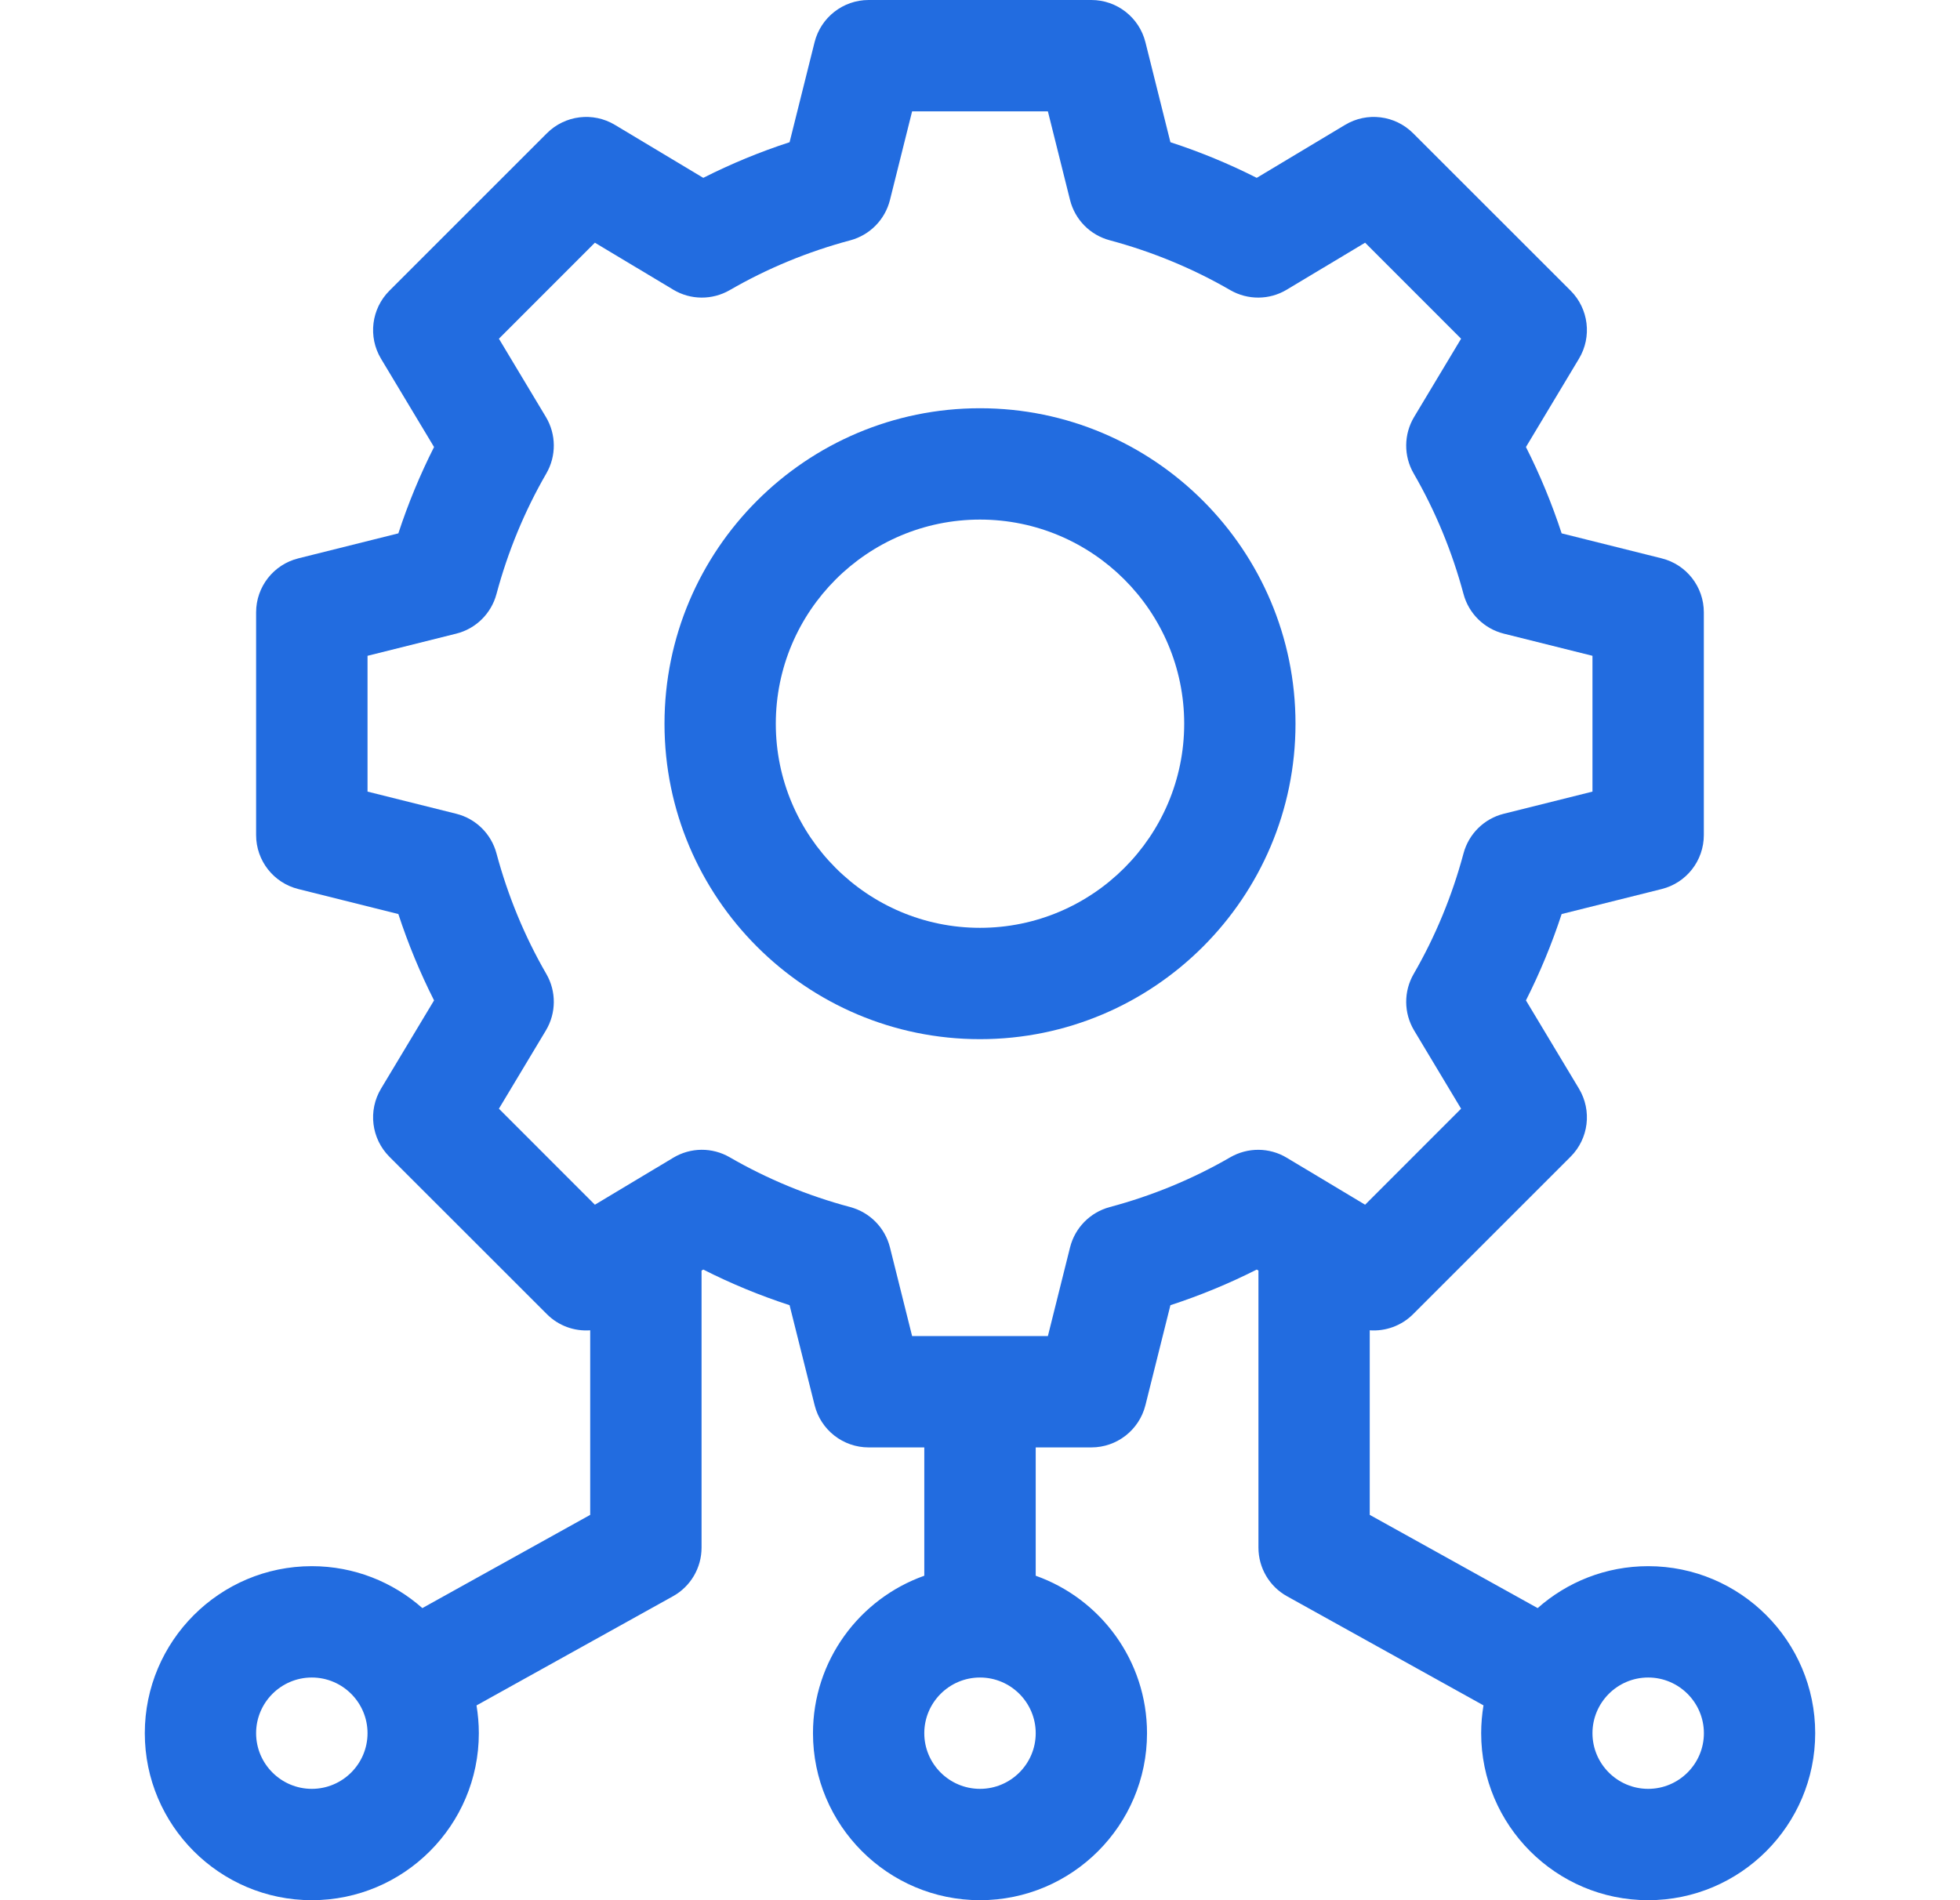
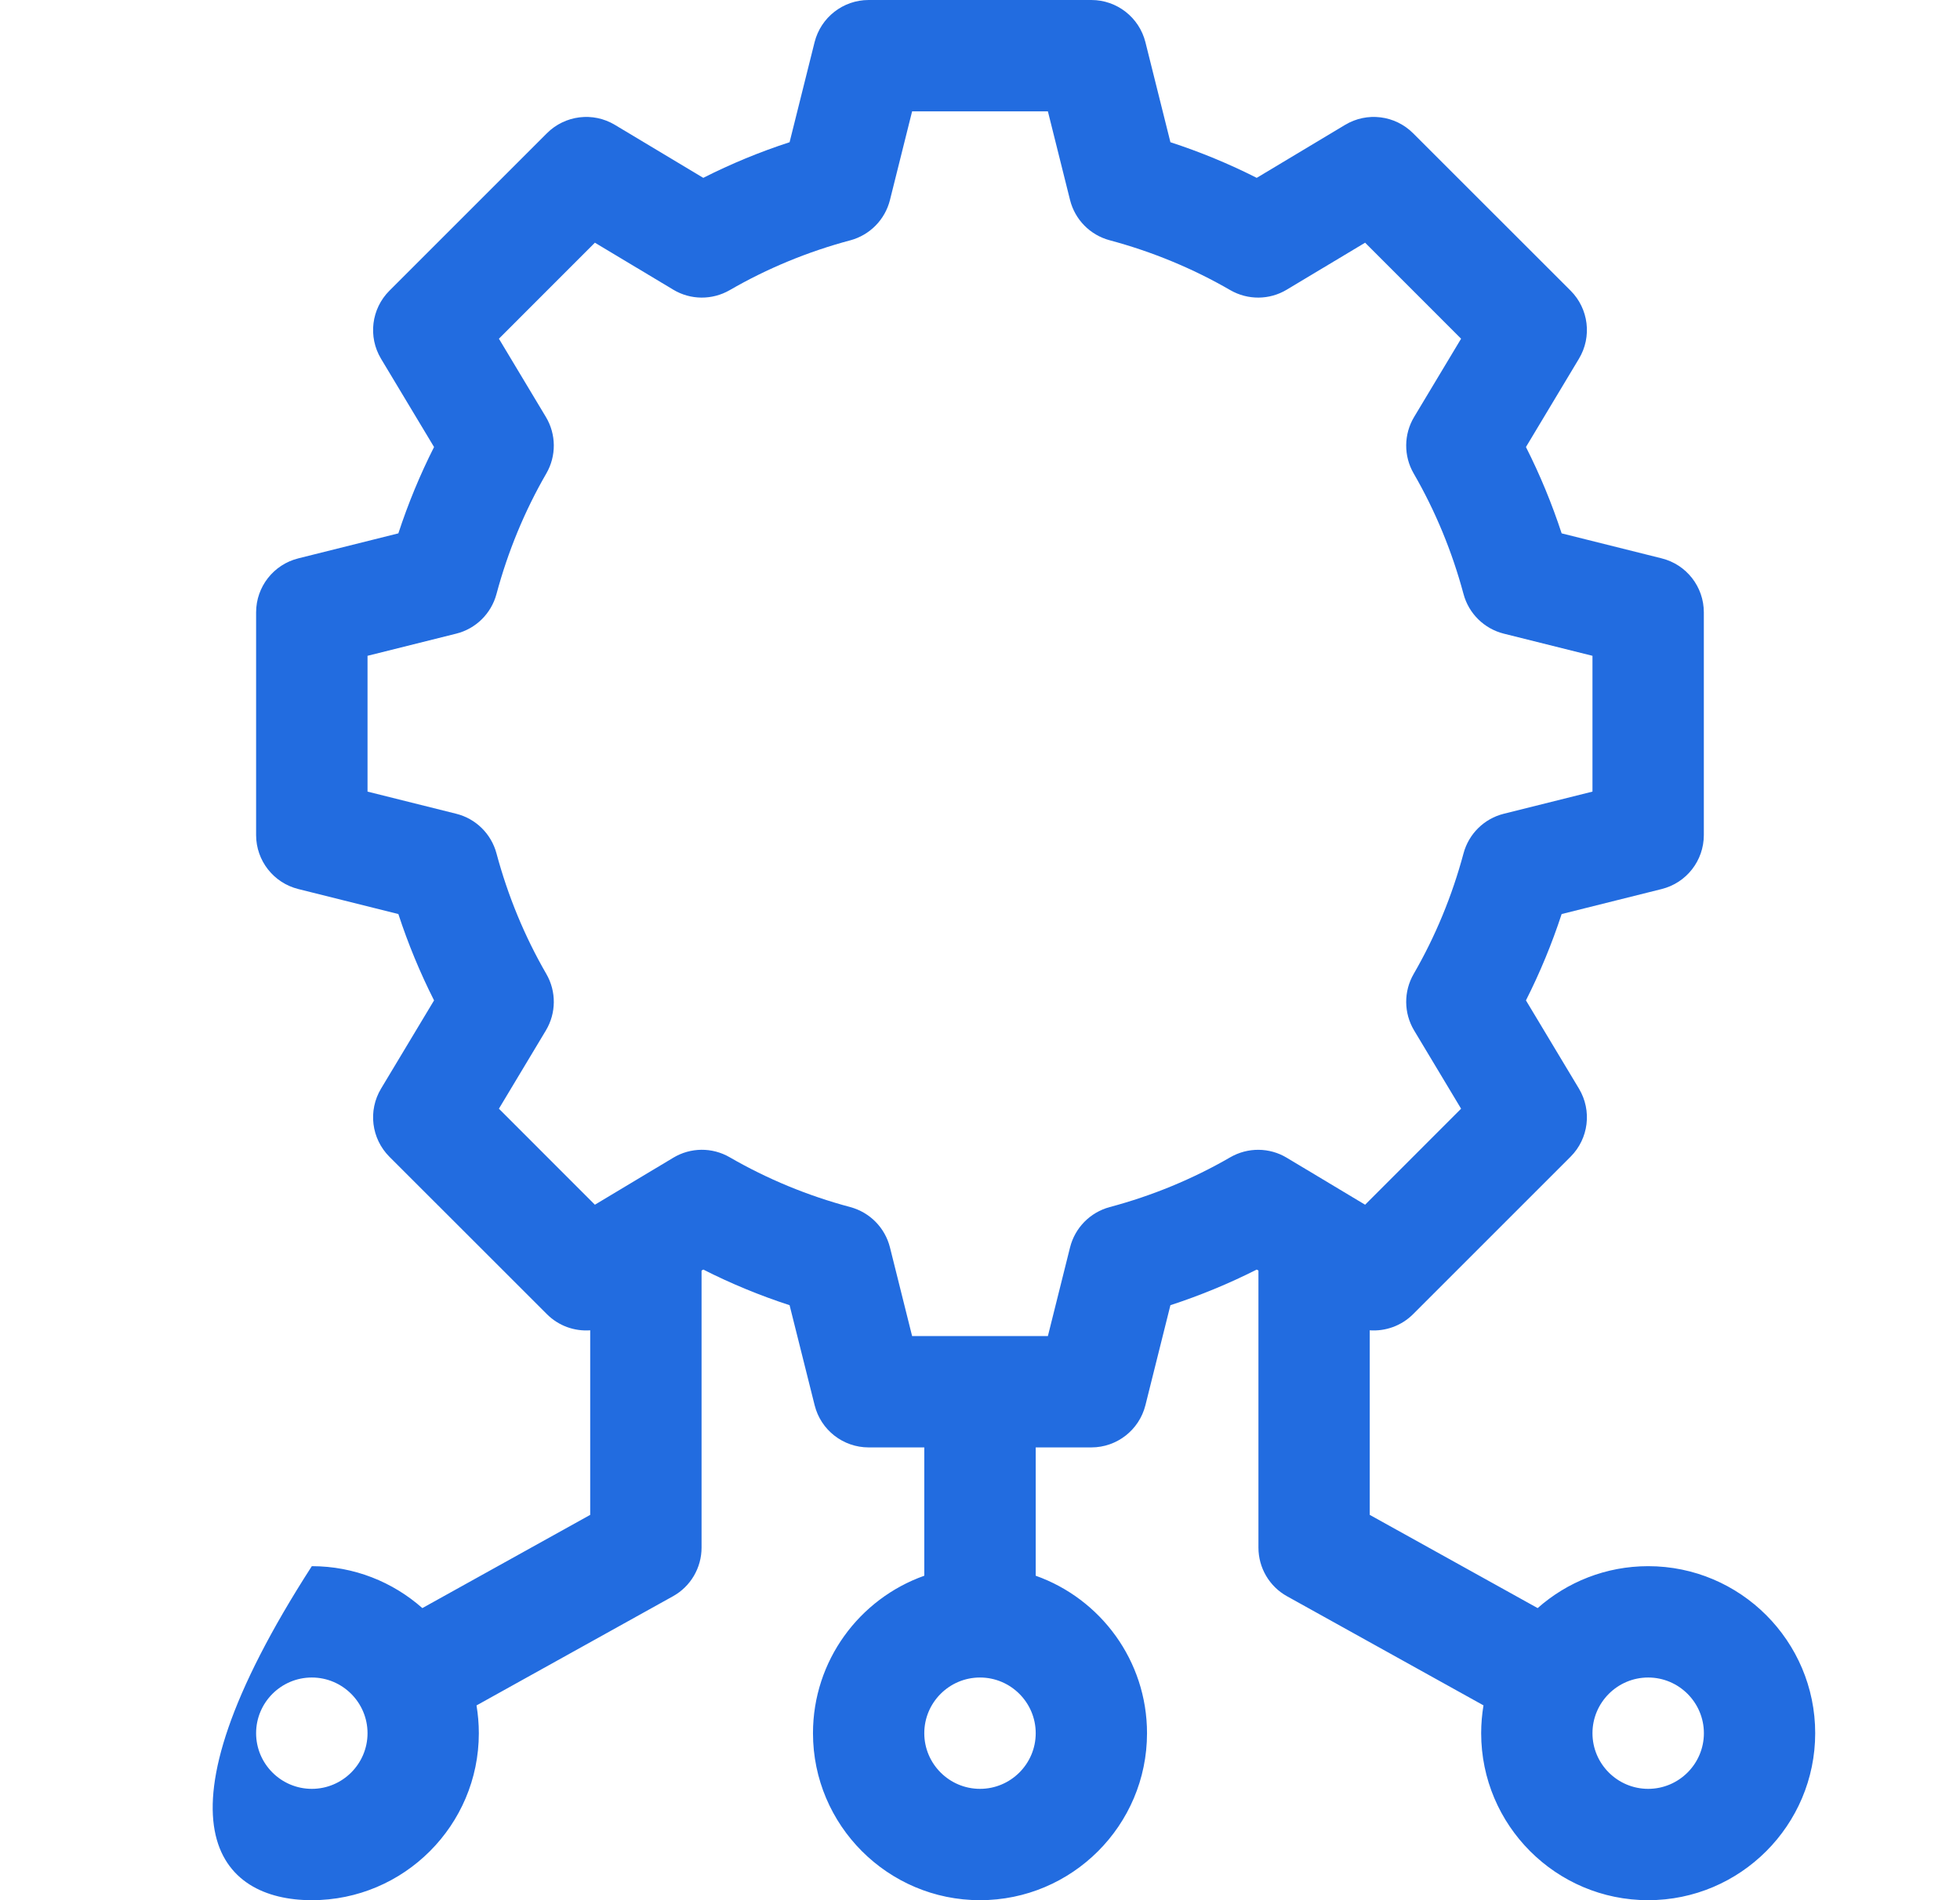
<svg xmlns="http://www.w3.org/2000/svg" width="33" height="32" viewBox="0 0 33 32" fill="none">
  <g clip-path="url(#clip0_42_19442)">
-     <path d="M16.5 6.875C13.571 6.875 11.188 9.258 11.188 12.188C11.188 15.117 13.571 17.5 16.5 17.5C19.429 17.5 21.812 15.117 21.812 12.188C21.812 9.258 19.429 6.875 16.5 6.875ZM16.5 15.625C14.605 15.625 13.062 14.083 13.062 12.188C13.062 10.292 14.605 8.75 16.5 8.75C18.395 8.75 19.938 10.292 19.938 12.188C19.938 14.083 18.395 15.625 16.5 15.625Z" fill="#226CE0" />
-     <path d="M27.75 26.375C27.037 26.375 26.385 26.642 25.889 27.081L23.062 25.511V22.403C23.327 22.422 23.595 22.328 23.792 22.131L26.444 19.479C26.748 19.175 26.806 18.703 26.585 18.334L25.692 16.847C25.928 16.38 26.129 15.894 26.293 15.393L27.977 14.972C28.395 14.868 28.687 14.493 28.687 14.062V10.312C28.687 9.882 28.395 9.507 27.977 9.403L26.293 8.982C26.129 8.481 25.928 7.995 25.692 7.528L26.585 6.04C26.806 5.672 26.748 5.199 26.444 4.895L23.792 2.244C23.488 1.94 23.016 1.881 22.647 2.103L21.159 2.995C20.693 2.759 20.207 2.558 19.706 2.395L19.285 0.71C19.18 0.293 18.805 0 18.375 0H14.625C14.195 0 13.82 0.293 13.715 0.71L13.294 2.395C12.793 2.558 12.307 2.759 11.841 2.995L10.353 2.103C9.984 1.881 9.512 1.94 9.208 2.244L6.556 4.896C6.252 5.2 6.194 5.672 6.415 6.041L7.308 7.528C7.072 7.995 6.871 8.481 6.707 8.982L5.023 9.403C4.605 9.507 4.312 9.882 4.312 10.312V14.063C4.312 14.493 4.605 14.868 5.023 14.972L6.707 15.393C6.871 15.894 7.072 16.38 7.308 16.847L6.415 18.334C6.194 18.703 6.252 19.175 6.556 19.48L9.208 22.131C9.405 22.329 9.673 22.422 9.937 22.403V25.511L7.111 27.081C6.615 26.642 5.963 26.375 5.25 26.375C3.699 26.375 2.438 27.637 2.438 29.188C2.438 30.738 3.699 32 5.25 32C6.801 32 8.062 30.738 8.062 29.188C8.062 29.028 8.048 28.872 8.023 28.72L11.33 26.882C11.628 26.717 11.812 26.403 11.812 26.062V21.397L11.841 21.38C12.307 21.616 12.793 21.817 13.294 21.98L13.716 23.665C13.82 24.082 14.195 24.375 14.625 24.375H15.562V26.536C14.471 26.923 13.688 27.965 13.688 29.188C13.688 30.738 14.949 32 16.5 32C18.051 32 19.312 30.738 19.312 29.188C19.312 27.965 18.529 26.923 17.438 26.536V24.375H18.375C18.805 24.375 19.18 24.082 19.285 23.665L19.706 21.98C20.206 21.817 20.693 21.616 21.159 21.38L21.188 21.397V26.062C21.188 26.403 21.372 26.717 21.67 26.882L24.977 28.719C24.952 28.872 24.938 29.028 24.938 29.187C24.938 30.738 26.199 32 27.75 32C29.301 32 30.562 30.738 30.562 29.187C30.562 27.637 29.301 26.375 27.75 26.375ZM5.25 30.125C4.733 30.125 4.312 29.704 4.312 29.188C4.312 28.671 4.733 28.25 5.25 28.25C5.767 28.25 6.188 28.671 6.188 29.188C6.188 29.704 5.767 30.125 5.25 30.125ZM16.5 30.125C15.983 30.125 15.562 29.704 15.562 29.188C15.562 28.671 15.983 28.25 16.5 28.25C17.017 28.25 17.438 28.671 17.438 29.188C17.438 29.704 17.017 30.125 16.5 30.125ZM21.665 19.497C21.373 19.321 21.009 19.319 20.714 19.489L20.714 19.489C20.082 19.855 19.399 20.137 18.683 20.328H18.683C18.354 20.417 18.099 20.676 18.016 21.007L17.643 22.5H15.357L14.984 21.007C14.901 20.676 14.646 20.417 14.317 20.328C13.601 20.137 12.918 19.855 12.286 19.489L12.286 19.489C11.991 19.318 11.627 19.321 11.335 19.497L10.016 20.288L8.4 18.671L9.191 17.353C9.366 17.061 9.369 16.696 9.198 16.401C8.833 15.77 8.551 15.087 8.359 14.371C8.271 14.042 8.011 13.786 7.681 13.704L6.188 13.331V11.044L7.681 10.671C8.011 10.589 8.271 10.333 8.359 10.004V10.004C8.551 9.288 8.833 8.605 9.198 7.974C9.369 7.679 9.366 7.314 9.191 7.022L8.4 5.704L10.016 4.087L11.335 4.878C11.627 5.054 11.991 5.056 12.286 4.886L12.286 4.886C12.918 4.52 13.601 4.238 14.316 4.047H14.317C14.646 3.958 14.901 3.699 14.984 3.368L15.357 1.875H17.643L18.016 3.368C18.099 3.699 18.354 3.958 18.683 4.046H18.683C19.399 4.238 20.082 4.52 20.714 4.886L20.714 4.886C21.009 5.056 21.373 5.054 21.665 4.878L22.984 4.087L24.6 5.704L23.809 7.022C23.634 7.314 23.631 7.679 23.802 7.974C24.167 8.605 24.449 9.288 24.641 10.004C24.729 10.333 24.989 10.588 25.319 10.671L26.812 11.044V13.331L25.319 13.704C24.989 13.786 24.729 14.042 24.641 14.371V14.371C24.449 15.087 24.167 15.77 23.802 16.401C23.631 16.696 23.634 17.061 23.809 17.353L24.6 18.671L22.984 20.288L21.665 19.497ZM27.75 30.125C27.233 30.125 26.812 29.704 26.812 29.188C26.812 28.671 27.233 28.25 27.75 28.25C28.267 28.25 28.688 28.671 28.688 29.188C28.688 29.704 28.267 30.125 27.75 30.125Z" fill="#226CE0" />
+     <path d="M27.75 26.375C27.037 26.375 26.385 26.642 25.889 27.081L23.062 25.511V22.403C23.327 22.422 23.595 22.328 23.792 22.131L26.444 19.479C26.748 19.175 26.806 18.703 26.585 18.334L25.692 16.847C25.928 16.38 26.129 15.894 26.293 15.393L27.977 14.972C28.395 14.868 28.687 14.493 28.687 14.062V10.312C28.687 9.882 28.395 9.507 27.977 9.403L26.293 8.982C26.129 8.481 25.928 7.995 25.692 7.528L26.585 6.04C26.806 5.672 26.748 5.199 26.444 4.895L23.792 2.244C23.488 1.94 23.016 1.881 22.647 2.103L21.159 2.995C20.693 2.759 20.207 2.558 19.706 2.395L19.285 0.71C19.18 0.293 18.805 0 18.375 0H14.625C14.195 0 13.82 0.293 13.715 0.71L13.294 2.395C12.793 2.558 12.307 2.759 11.841 2.995L10.353 2.103C9.984 1.881 9.512 1.94 9.208 2.244L6.556 4.896C6.252 5.2 6.194 5.672 6.415 6.041L7.308 7.528C7.072 7.995 6.871 8.481 6.707 8.982L5.023 9.403C4.605 9.507 4.312 9.882 4.312 10.312V14.063C4.312 14.493 4.605 14.868 5.023 14.972L6.707 15.393C6.871 15.894 7.072 16.38 7.308 16.847L6.415 18.334C6.194 18.703 6.252 19.175 6.556 19.48L9.208 22.131C9.405 22.329 9.673 22.422 9.937 22.403V25.511L7.111 27.081C6.615 26.642 5.963 26.375 5.25 26.375C2.438 30.738 3.699 32 5.25 32C6.801 32 8.062 30.738 8.062 29.188C8.062 29.028 8.048 28.872 8.023 28.72L11.33 26.882C11.628 26.717 11.812 26.403 11.812 26.062V21.397L11.841 21.38C12.307 21.616 12.793 21.817 13.294 21.98L13.716 23.665C13.82 24.082 14.195 24.375 14.625 24.375H15.562V26.536C14.471 26.923 13.688 27.965 13.688 29.188C13.688 30.738 14.949 32 16.5 32C18.051 32 19.312 30.738 19.312 29.188C19.312 27.965 18.529 26.923 17.438 26.536V24.375H18.375C18.805 24.375 19.18 24.082 19.285 23.665L19.706 21.98C20.206 21.817 20.693 21.616 21.159 21.38L21.188 21.397V26.062C21.188 26.403 21.372 26.717 21.67 26.882L24.977 28.719C24.952 28.872 24.938 29.028 24.938 29.187C24.938 30.738 26.199 32 27.75 32C29.301 32 30.562 30.738 30.562 29.187C30.562 27.637 29.301 26.375 27.75 26.375ZM5.25 30.125C4.733 30.125 4.312 29.704 4.312 29.188C4.312 28.671 4.733 28.25 5.25 28.25C5.767 28.25 6.188 28.671 6.188 29.188C6.188 29.704 5.767 30.125 5.25 30.125ZM16.5 30.125C15.983 30.125 15.562 29.704 15.562 29.188C15.562 28.671 15.983 28.25 16.5 28.25C17.017 28.25 17.438 28.671 17.438 29.188C17.438 29.704 17.017 30.125 16.5 30.125ZM21.665 19.497C21.373 19.321 21.009 19.319 20.714 19.489L20.714 19.489C20.082 19.855 19.399 20.137 18.683 20.328H18.683C18.354 20.417 18.099 20.676 18.016 21.007L17.643 22.5H15.357L14.984 21.007C14.901 20.676 14.646 20.417 14.317 20.328C13.601 20.137 12.918 19.855 12.286 19.489L12.286 19.489C11.991 19.318 11.627 19.321 11.335 19.497L10.016 20.288L8.4 18.671L9.191 17.353C9.366 17.061 9.369 16.696 9.198 16.401C8.833 15.77 8.551 15.087 8.359 14.371C8.271 14.042 8.011 13.786 7.681 13.704L6.188 13.331V11.044L7.681 10.671C8.011 10.589 8.271 10.333 8.359 10.004V10.004C8.551 9.288 8.833 8.605 9.198 7.974C9.369 7.679 9.366 7.314 9.191 7.022L8.4 5.704L10.016 4.087L11.335 4.878C11.627 5.054 11.991 5.056 12.286 4.886L12.286 4.886C12.918 4.52 13.601 4.238 14.316 4.047H14.317C14.646 3.958 14.901 3.699 14.984 3.368L15.357 1.875H17.643L18.016 3.368C18.099 3.699 18.354 3.958 18.683 4.046H18.683C19.399 4.238 20.082 4.52 20.714 4.886L20.714 4.886C21.009 5.056 21.373 5.054 21.665 4.878L22.984 4.087L24.6 5.704L23.809 7.022C23.634 7.314 23.631 7.679 23.802 7.974C24.167 8.605 24.449 9.288 24.641 10.004C24.729 10.333 24.989 10.588 25.319 10.671L26.812 11.044V13.331L25.319 13.704C24.989 13.786 24.729 14.042 24.641 14.371V14.371C24.449 15.087 24.167 15.77 23.802 16.401C23.631 16.696 23.634 17.061 23.809 17.353L24.6 18.671L22.984 20.288L21.665 19.497ZM27.75 30.125C27.233 30.125 26.812 29.704 26.812 29.188C26.812 28.671 27.233 28.25 27.75 28.25C28.267 28.25 28.688 28.671 28.688 29.188C28.688 29.704 28.267 30.125 27.75 30.125Z" fill="#226CE0" />
  </g>
  <defs>
    <clipPath id="clip0_42_19442">
      <rect width="32" height="32" fill="white" transform="translate(0.5)" />
    </clipPath>
  </defs>
</svg>